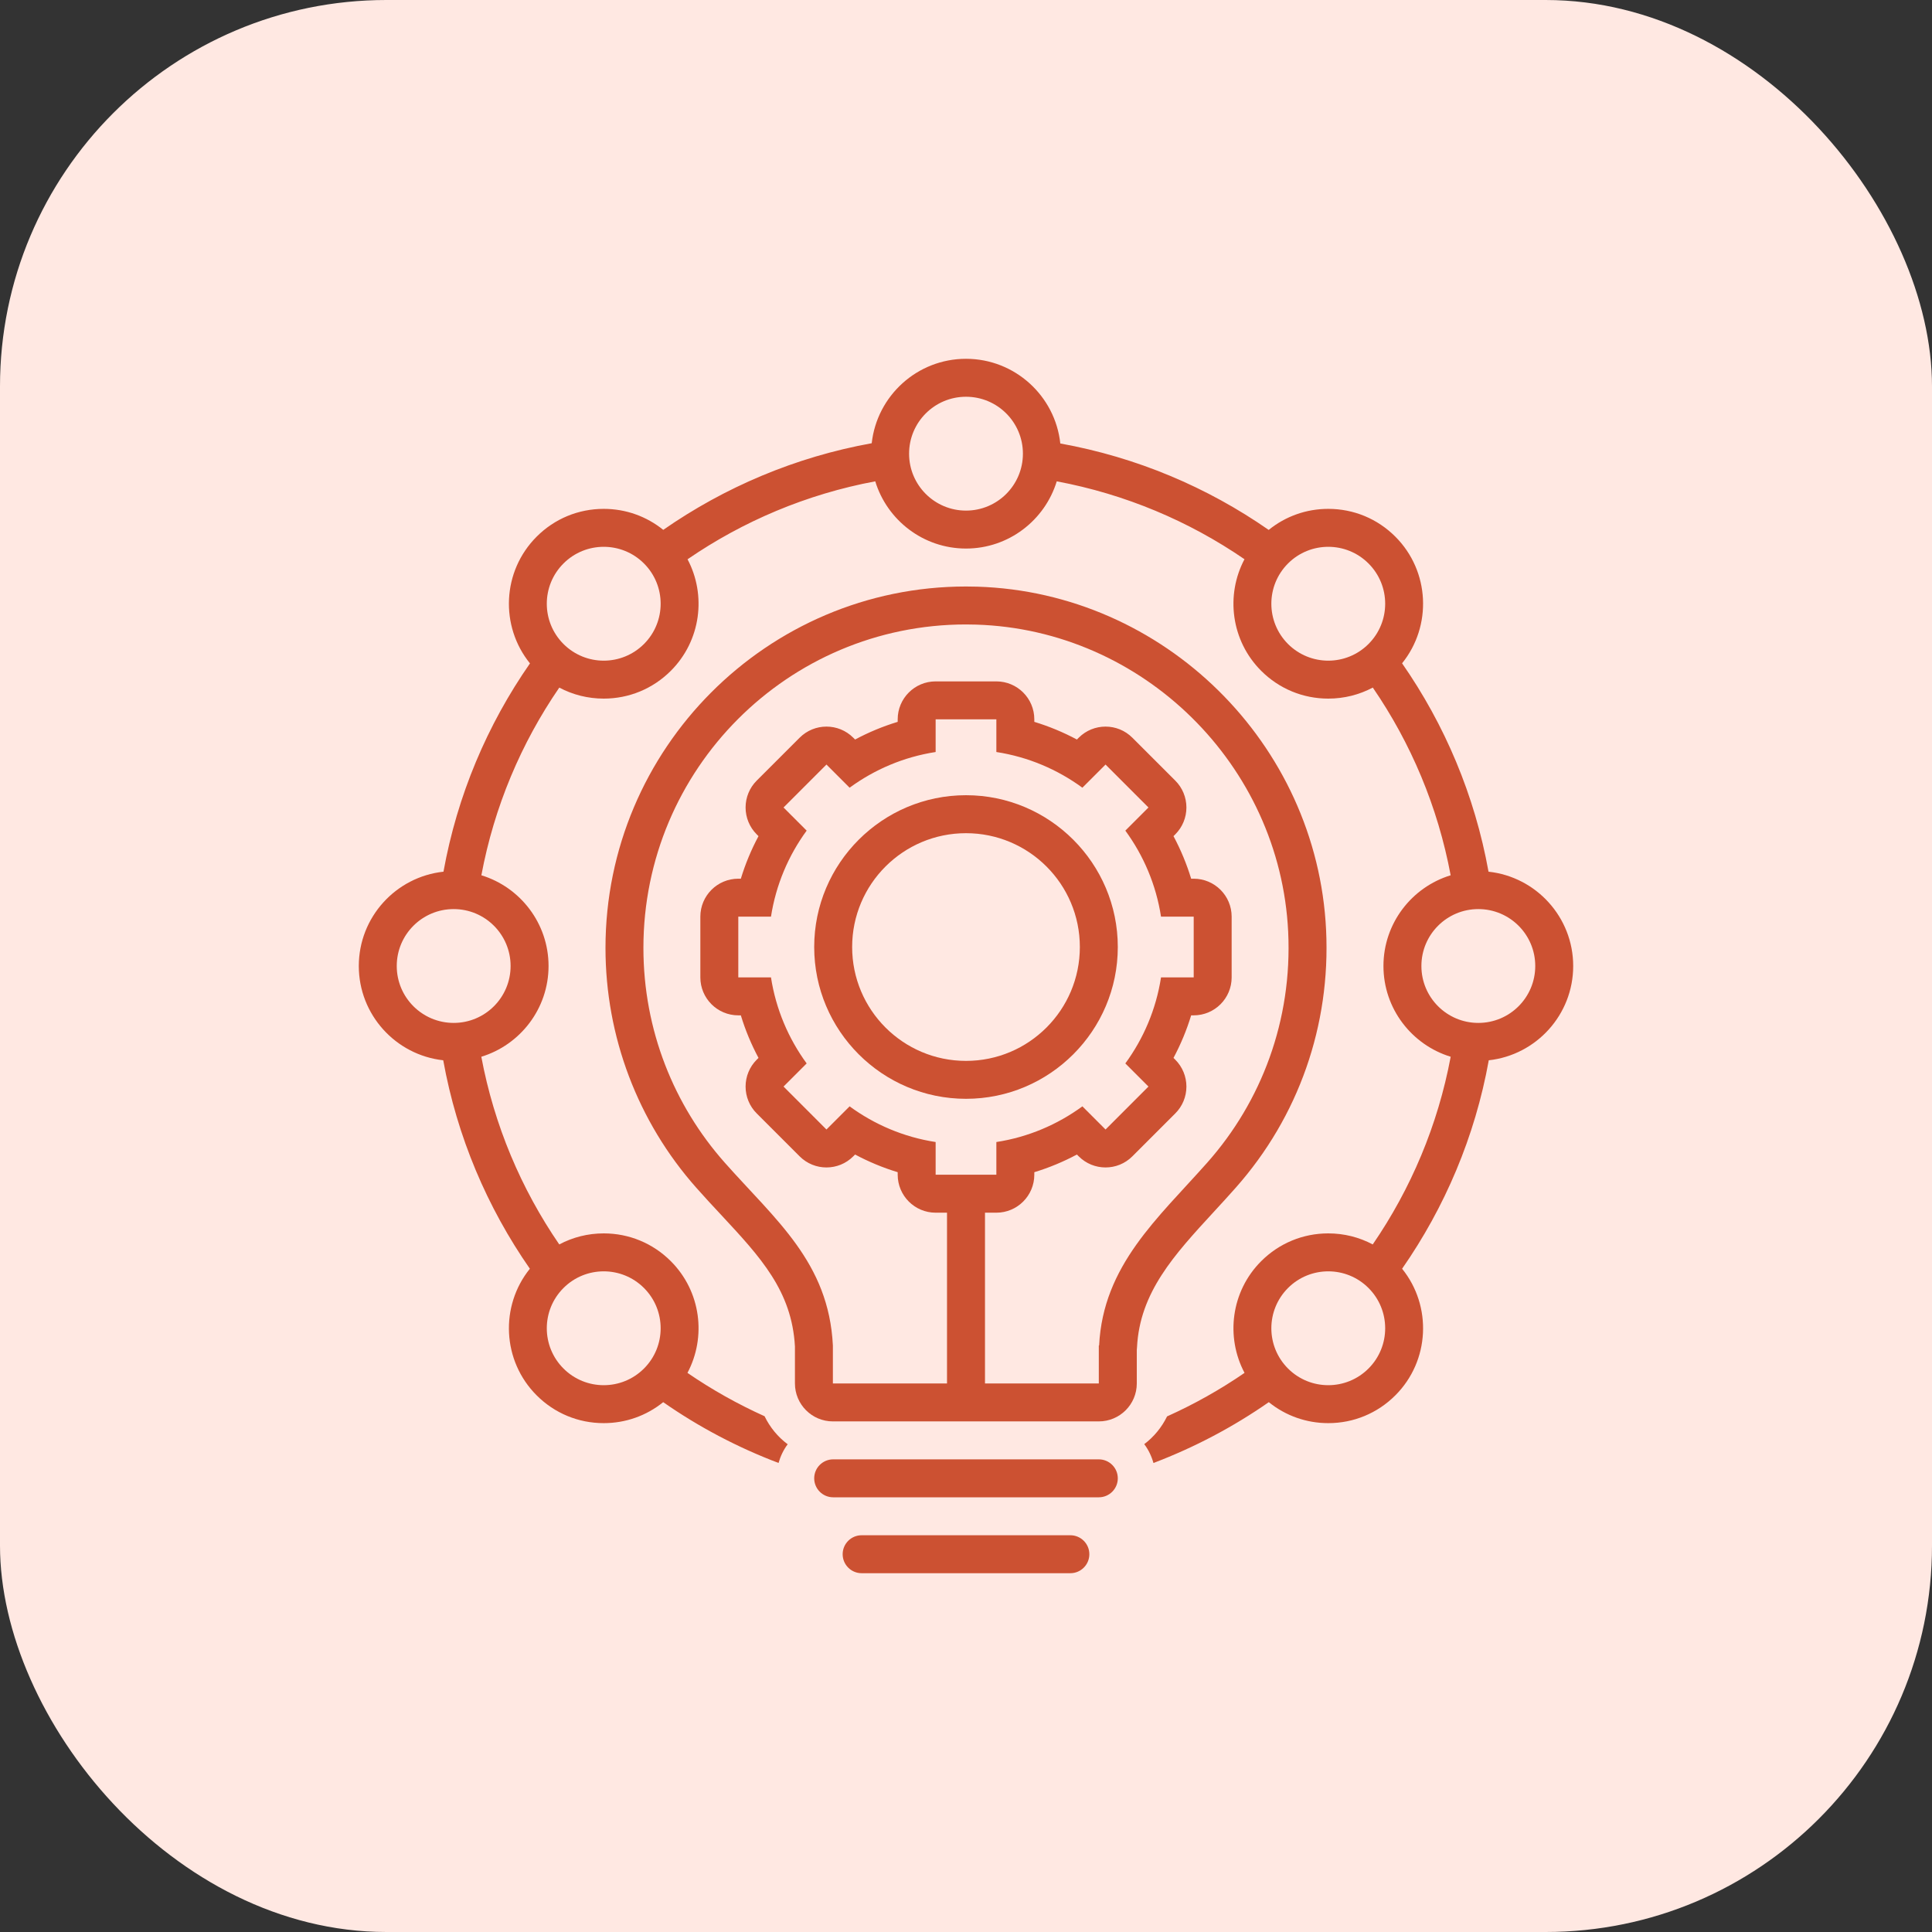
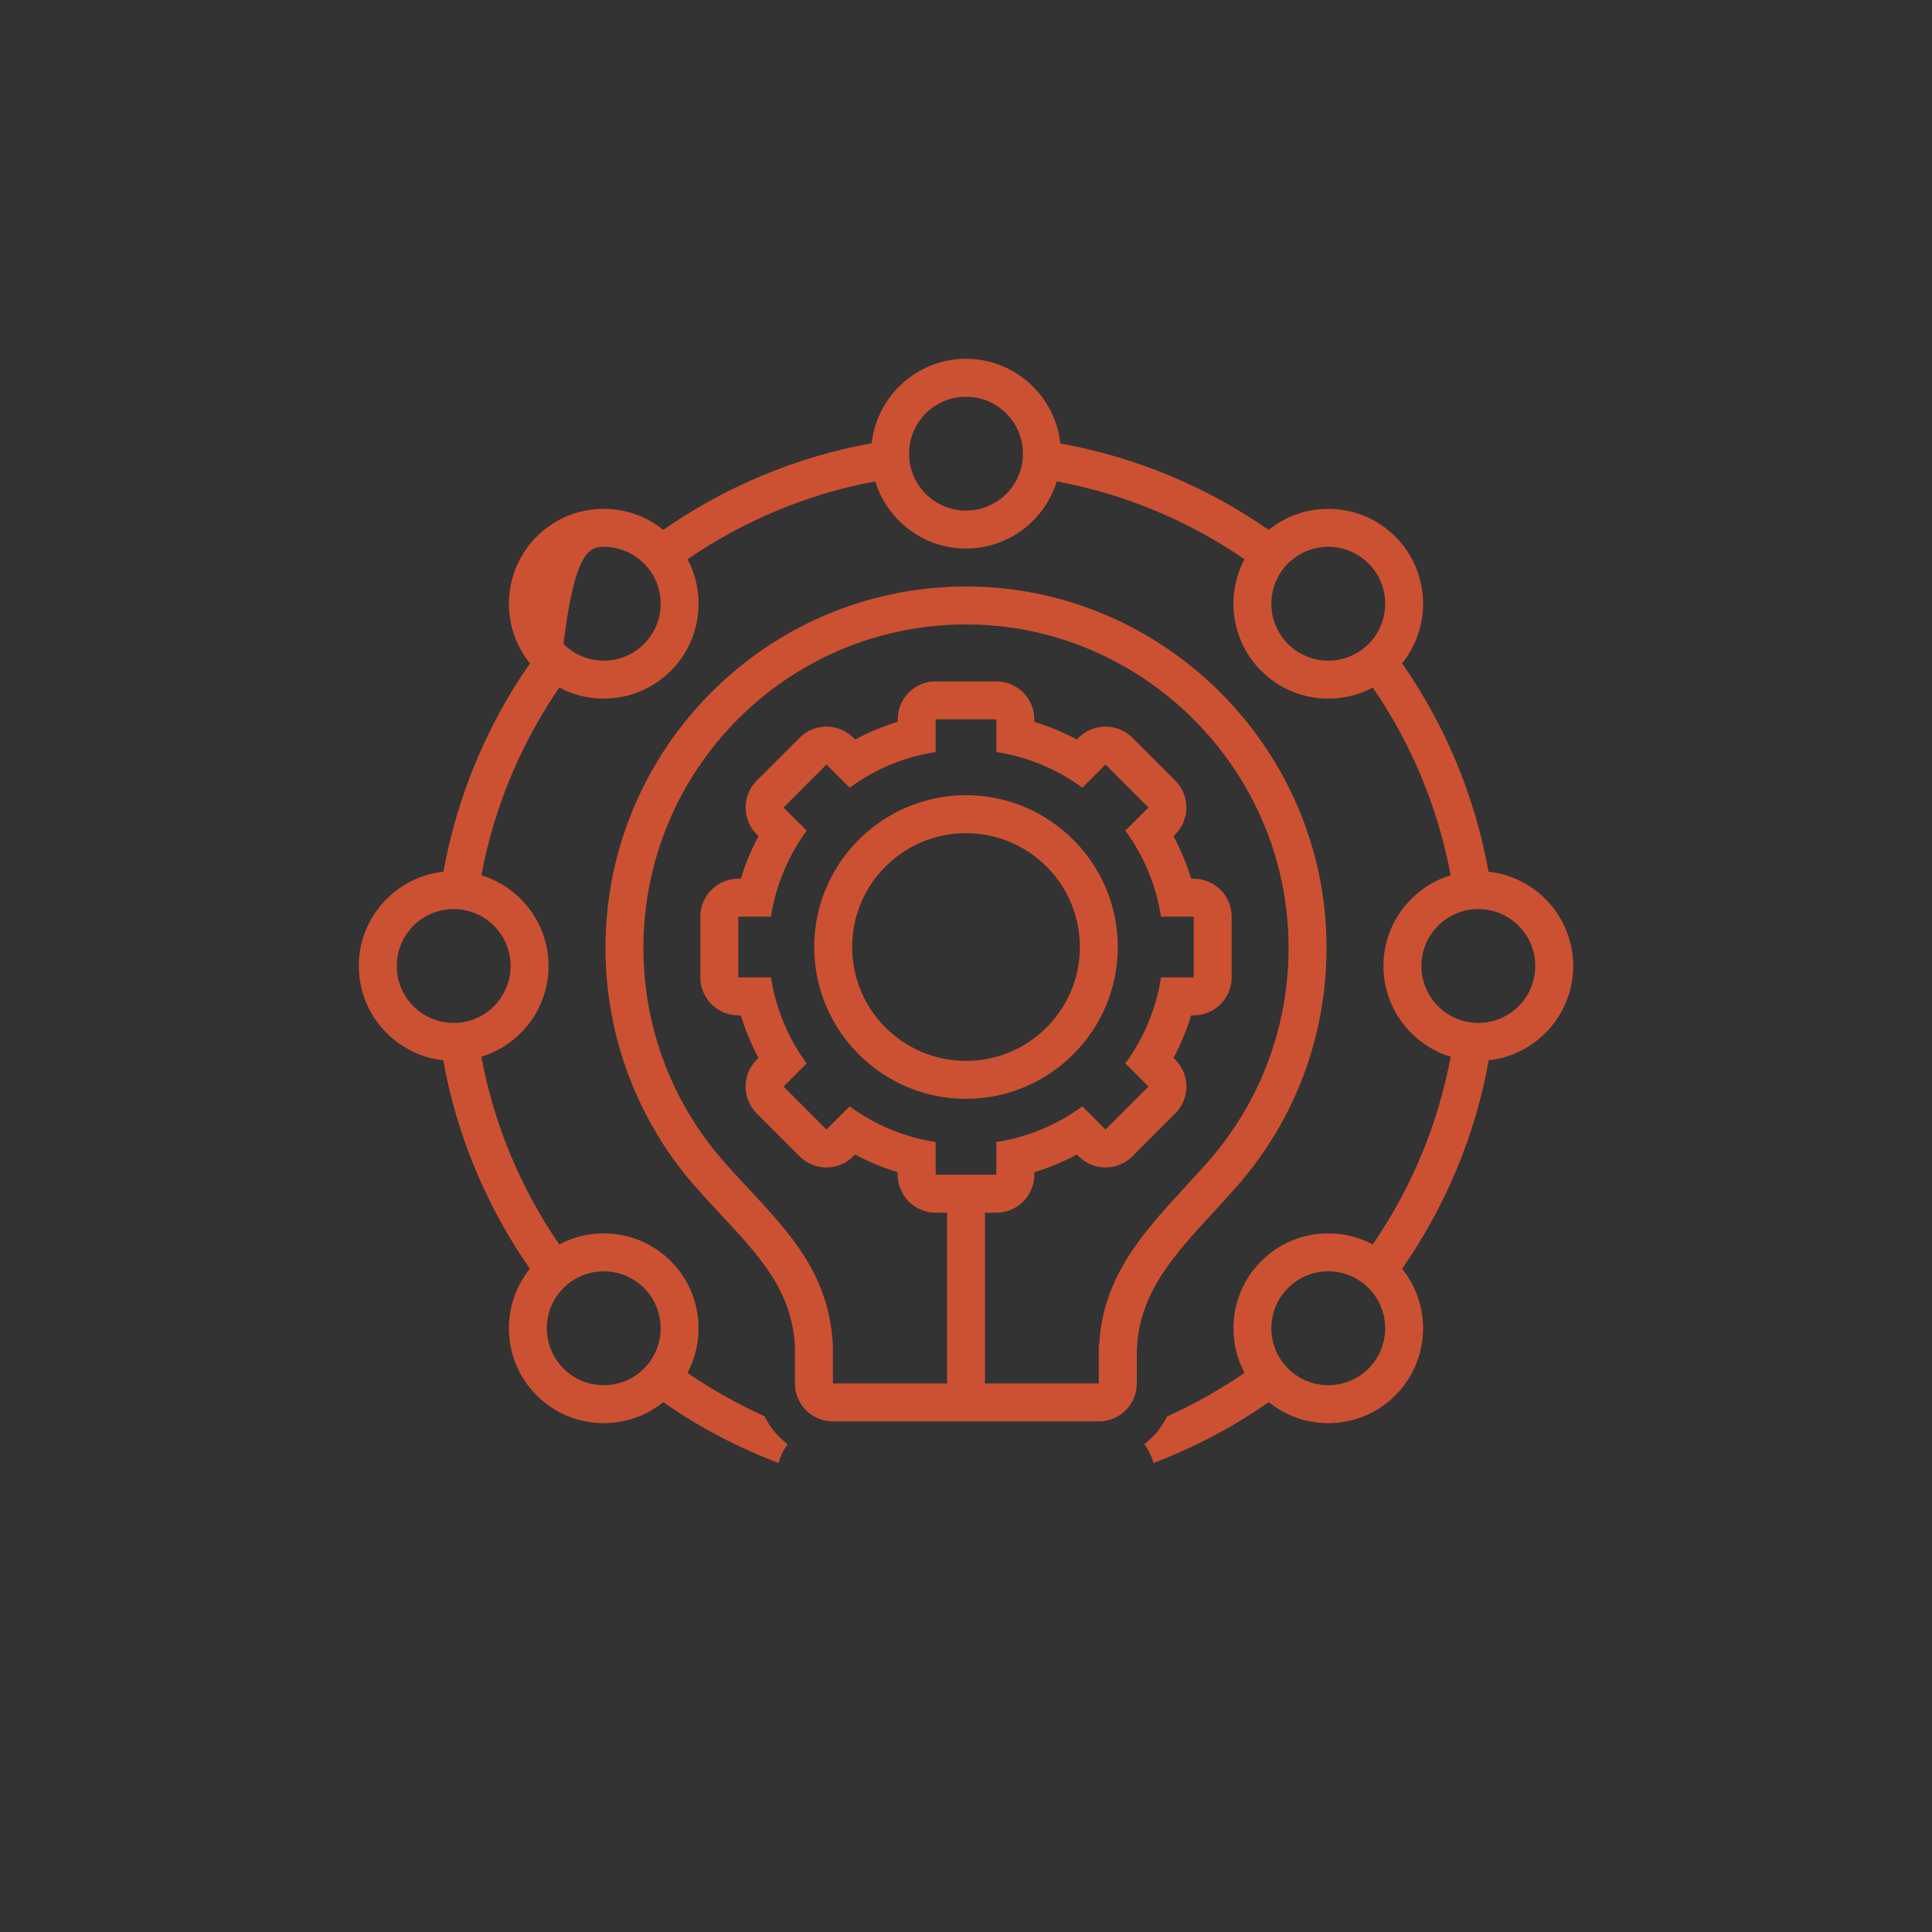
<svg xmlns="http://www.w3.org/2000/svg" width="70" height="70" viewBox="0 0 70 70" fill="none">
  <rect x="0" y="0" width="70" height="70" fill="#333333" stroke="none" />
-   <rect width="70" height="70" rx="14" fill="#FFE8E2" />
  <path d="M44.774 43.032C47.051 40.462 48.213 37.147 48.047 33.695C47.721 26.928 42.17 21.465 35.41 21.256C35.273 21.252 35.136 21.25 35 21.25C27.797 21.25 21.938 27.124 21.938 34.344C21.938 37.553 23.105 40.639 25.226 43.032C25.528 43.374 25.83 43.698 26.122 44.011C27.556 45.552 28.691 46.771 28.802 48.786V50.125C28.802 50.884 29.418 51.5 30.177 51.5H39.812C40.572 51.5 41.188 50.884 41.188 50.125V48.918C41.192 48.885 41.194 48.852 41.196 48.818C41.295 46.823 42.542 45.468 43.986 43.9C44.249 43.614 44.514 43.327 44.774 43.032V43.032ZM39.823 48.75H39.812V50.125H35.688V43.938H36.1C36.859 43.938 37.475 43.322 37.475 42.562V42.471C38.008 42.309 38.526 42.094 39.018 41.831L39.084 41.896C39.352 42.165 39.704 42.299 40.056 42.299C40.408 42.299 40.76 42.165 41.028 41.896L42.584 40.34C42.842 40.083 42.986 39.733 42.986 39.368C42.986 39.004 42.842 38.654 42.584 38.396L42.518 38.33C42.781 37.838 42.996 37.321 43.158 36.788H43.25C44.009 36.788 44.625 36.172 44.625 35.413V33.212C44.625 32.453 44.009 31.837 43.25 31.837H43.158C42.996 31.305 42.781 30.787 42.518 30.295L42.584 30.229C42.842 29.971 42.986 29.621 42.986 29.257C42.986 28.892 42.842 28.542 42.584 28.284L41.028 26.729C40.76 26.46 40.408 26.326 40.056 26.326C39.704 26.326 39.352 26.46 39.084 26.729L39.018 26.794C38.526 26.531 38.008 26.316 37.475 26.154V26.062C37.475 25.303 36.859 24.688 36.1 24.688H33.9C33.141 24.688 32.525 25.303 32.525 26.062V26.154C31.992 26.316 31.474 26.531 30.982 26.794L30.916 26.729C30.648 26.46 30.296 26.326 29.944 26.326C29.592 26.326 29.241 26.46 28.972 26.729L27.416 28.284C27.158 28.542 27.014 28.892 27.014 29.257C27.014 29.621 27.158 29.971 27.416 30.229L27.482 30.295C27.219 30.787 27.004 31.305 26.842 31.837H26.75C25.991 31.837 25.375 32.453 25.375 33.212V35.413C25.375 36.172 25.991 36.788 26.75 36.788H26.842C27.004 37.321 27.219 37.838 27.482 38.33L27.416 38.396C27.158 38.654 27.014 39.004 27.014 39.368C27.014 39.733 27.158 40.083 27.416 40.34L28.972 41.896C29.241 42.165 29.592 42.299 29.944 42.299C30.296 42.299 30.648 42.165 30.916 41.896L30.982 41.831C31.474 42.094 31.992 42.309 32.525 42.471V42.562C32.525 43.322 33.141 43.938 33.9 43.938H34.312V50.125H30.177V48.75C30.028 45.738 28.096 44.199 26.255 42.12C24.423 40.052 23.312 37.329 23.312 34.344C23.312 27.871 28.544 22.625 35 22.625C35.122 22.625 35.245 22.627 35.368 22.631C41.409 22.817 46.382 27.708 46.673 33.761C46.828 36.974 45.696 39.919 43.745 42.12C41.956 44.139 39.967 45.844 39.823 48.75V48.75ZM30.783 40.085L29.944 40.924L28.389 39.368L29.227 38.53C28.567 37.628 28.113 36.566 27.934 35.413H26.75V33.212H27.934C28.113 32.059 28.567 30.997 29.227 30.095L28.389 29.257L29.944 27.701L30.783 28.54C31.685 27.88 32.746 27.425 33.9 27.247V26.062H36.1V27.247C37.254 27.425 38.315 27.88 39.217 28.54L40.056 27.701L41.611 29.257L40.773 30.095C41.433 30.997 41.888 32.059 42.066 33.212H43.25V35.413H42.066C41.888 36.566 41.433 37.628 40.773 38.53L41.611 39.368L40.056 40.924L39.217 40.085C38.315 40.745 37.254 41.2 36.1 41.378V42.562H33.9V41.378C32.746 41.2 31.685 40.745 30.783 40.085" fill="#CC5132" />
-   <path d="M39.812 52.875H30.188C29.808 52.875 29.5 53.183 29.5 53.562C29.5 53.942 29.808 54.25 30.188 54.25H39.812C40.192 54.25 40.5 53.942 40.5 53.562C40.5 53.183 40.192 52.875 39.812 52.875Z" fill="#CC5132" />
-   <path d="M38.781 55.625H31.219C30.839 55.625 30.531 55.933 30.531 56.312C30.531 56.692 30.839 57 31.219 57H38.781C39.161 57 39.469 56.692 39.469 56.312C39.469 55.933 39.161 55.625 38.781 55.625Z" fill="#CC5132" />
  <path d="M40.5 34.312C40.5 31.28 38.033 28.812 35 28.812C31.967 28.812 29.5 31.28 29.5 34.312C29.5 37.345 31.967 39.812 35 39.812C38.033 39.812 40.5 37.345 40.5 34.312ZM30.875 34.312C30.875 32.034 32.722 30.188 35 30.188C37.278 30.188 39.125 32.034 39.125 34.312C39.125 36.591 37.278 38.438 35 38.438C32.722 38.438 30.875 36.591 30.875 34.312Z" fill="#CC5132" />
-   <path d="M53.932 31.583C53.434 28.817 52.347 26.256 50.8 24.033C51.89 22.684 51.809 20.697 50.556 19.444C49.907 18.794 49.044 18.437 48.126 18.437C47.33 18.437 46.577 18.706 45.967 19.2C43.745 17.653 41.183 16.566 38.417 16.068C38.232 14.346 36.77 13 35 13C33.232 13 31.773 14.341 31.584 16.059C28.817 16.558 26.255 17.651 24.031 19.198C23.422 18.706 22.669 18.437 21.874 18.437C20.956 18.437 20.093 18.794 19.444 19.444C18.19 20.698 18.109 22.687 19.202 24.036C17.655 26.258 16.567 28.818 16.068 31.583C14.346 31.768 13 33.229 13 35C13 36.768 14.341 38.227 16.059 38.416C16.558 41.183 17.651 43.745 19.198 45.969C18.11 47.317 18.191 49.304 19.444 50.556C20.093 51.206 20.956 51.563 21.874 51.563C22.668 51.563 23.42 51.295 24.029 50.803C25.316 51.7 26.719 52.442 28.208 53.006C28.279 52.759 28.388 52.529 28.539 52.328C28.184 52.064 27.897 51.715 27.702 51.313C26.721 50.871 25.786 50.345 24.908 49.742C25.599 48.442 25.399 46.789 24.305 45.695C23.656 45.046 22.793 44.688 21.874 44.688C21.303 44.688 20.754 44.827 20.263 45.088C18.883 43.077 17.904 40.773 17.439 38.288C18.847 37.858 19.875 36.547 19.875 35C19.875 33.454 18.848 32.143 17.441 31.713C17.906 29.228 18.883 26.923 20.264 24.913C20.754 25.173 21.303 25.312 21.874 25.312C22.793 25.312 23.656 24.954 24.305 24.305C25.397 23.213 25.599 21.563 24.911 20.264C26.922 18.883 29.227 17.904 31.712 17.439C32.142 18.847 33.453 19.875 35 19.875C36.547 19.875 37.857 18.848 38.288 17.44C40.773 17.905 43.079 18.881 45.09 20.262C44.401 21.561 44.602 23.212 45.695 24.305C46.344 24.954 47.207 25.312 48.126 25.312C48.698 25.312 49.248 25.173 49.739 24.912C51.119 26.922 52.095 29.227 52.56 31.713C51.152 32.143 50.125 33.453 50.125 35C50.125 36.547 51.153 37.858 52.561 38.288C52.096 40.773 51.117 43.077 49.737 45.088C49.246 44.827 48.697 44.688 48.126 44.688C47.207 44.688 46.344 45.046 45.695 45.695C44.601 46.789 44.401 48.442 45.092 49.742C44.21 50.348 43.271 50.876 42.285 51.319C42.092 51.715 41.808 52.061 41.458 52.324C41.61 52.525 41.721 52.757 41.792 53.007C43.281 52.442 44.684 51.7 45.971 50.803C46.58 51.295 47.332 51.563 48.126 51.563C49.044 51.563 49.907 51.206 50.556 50.556C51.809 49.304 51.89 47.317 50.801 45.969C52.349 43.745 53.443 41.183 53.941 38.416C55.659 38.227 57 36.768 57 35C57 33.23 55.654 31.768 53.932 31.583V31.583ZM20.416 46.667C20.819 46.264 21.346 46.063 21.874 46.063C22.402 46.063 22.93 46.264 23.333 46.667C24.138 47.473 24.138 48.779 23.333 49.584C22.93 49.987 22.402 50.188 21.874 50.188C21.346 50.188 20.819 49.987 20.416 49.584C19.61 48.779 19.61 47.473 20.416 46.667ZM18.5 35C18.5 36.139 17.577 37.062 16.438 37.062C15.298 37.062 14.375 36.139 14.375 35C14.375 33.861 15.298 32.938 16.438 32.938C17.577 32.938 18.5 33.861 18.5 35ZM23.333 23.333C22.93 23.735 22.402 23.937 21.874 23.937C21.346 23.937 20.819 23.735 20.416 23.333C19.61 22.527 19.61 21.221 20.416 20.416C20.819 20.013 21.346 19.812 21.874 19.812C22.402 19.812 22.93 20.013 23.333 20.416C24.138 21.221 24.138 22.527 23.333 23.333ZM35 18.5C33.861 18.5 32.938 17.576 32.938 16.438C32.938 15.299 33.861 14.375 35 14.375C36.139 14.375 37.062 15.299 37.062 16.438C37.062 17.576 36.139 18.5 35 18.5ZM49.584 23.333C49.181 23.735 48.654 23.937 48.126 23.937C47.598 23.937 47.07 23.735 46.667 23.333C45.862 22.527 45.862 21.221 46.667 20.416C47.07 20.013 47.598 19.812 48.126 19.812C48.654 19.812 49.181 20.013 49.584 20.416C50.389 21.221 50.389 22.527 49.584 23.333ZM49.584 49.584C49.181 49.987 48.654 50.188 48.126 50.188C47.598 50.188 47.07 49.987 46.667 49.584C45.862 48.779 45.862 47.473 46.667 46.667C47.07 46.264 47.598 46.063 48.126 46.063C48.654 46.063 49.181 46.264 49.584 46.667C50.389 47.473 50.389 48.779 49.584 49.584ZM53.562 37.062C52.423 37.062 51.5 36.139 51.5 35C51.5 33.861 52.423 32.938 53.562 32.938C54.702 32.938 55.625 33.861 55.625 35C55.625 36.139 54.702 37.062 53.562 37.062Z" fill="#CC5132" />
+   <path d="M53.932 31.583C53.434 28.817 52.347 26.256 50.8 24.033C51.89 22.684 51.809 20.697 50.556 19.444C49.907 18.794 49.044 18.437 48.126 18.437C47.33 18.437 46.577 18.706 45.967 19.2C43.745 17.653 41.183 16.566 38.417 16.068C38.232 14.346 36.77 13 35 13C33.232 13 31.773 14.341 31.584 16.059C28.817 16.558 26.255 17.651 24.031 19.198C23.422 18.706 22.669 18.437 21.874 18.437C20.956 18.437 20.093 18.794 19.444 19.444C18.19 20.698 18.109 22.687 19.202 24.036C17.655 26.258 16.567 28.818 16.068 31.583C14.346 31.768 13 33.229 13 35C13 36.768 14.341 38.227 16.059 38.416C16.558 41.183 17.651 43.745 19.198 45.969C18.11 47.317 18.191 49.304 19.444 50.556C20.093 51.206 20.956 51.563 21.874 51.563C22.668 51.563 23.42 51.295 24.029 50.803C25.316 51.7 26.719 52.442 28.208 53.006C28.279 52.759 28.388 52.529 28.539 52.328C28.184 52.064 27.897 51.715 27.702 51.313C26.721 50.871 25.786 50.345 24.908 49.742C25.599 48.442 25.399 46.789 24.305 45.695C23.656 45.046 22.793 44.688 21.874 44.688C21.303 44.688 20.754 44.827 20.263 45.088C18.883 43.077 17.904 40.773 17.439 38.288C18.847 37.858 19.875 36.547 19.875 35C19.875 33.454 18.848 32.143 17.441 31.713C17.906 29.228 18.883 26.923 20.264 24.913C20.754 25.173 21.303 25.312 21.874 25.312C22.793 25.312 23.656 24.954 24.305 24.305C25.397 23.213 25.599 21.563 24.911 20.264C26.922 18.883 29.227 17.904 31.712 17.439C32.142 18.847 33.453 19.875 35 19.875C36.547 19.875 37.857 18.848 38.288 17.44C40.773 17.905 43.079 18.881 45.09 20.262C44.401 21.561 44.602 23.212 45.695 24.305C46.344 24.954 47.207 25.312 48.126 25.312C48.698 25.312 49.248 25.173 49.739 24.912C51.119 26.922 52.095 29.227 52.56 31.713C51.152 32.143 50.125 33.453 50.125 35C50.125 36.547 51.153 37.858 52.561 38.288C52.096 40.773 51.117 43.077 49.737 45.088C49.246 44.827 48.697 44.688 48.126 44.688C47.207 44.688 46.344 45.046 45.695 45.695C44.601 46.789 44.401 48.442 45.092 49.742C44.21 50.348 43.271 50.876 42.285 51.319C42.092 51.715 41.808 52.061 41.458 52.324C41.61 52.525 41.721 52.757 41.792 53.007C43.281 52.442 44.684 51.7 45.971 50.803C46.58 51.295 47.332 51.563 48.126 51.563C49.044 51.563 49.907 51.206 50.556 50.556C51.809 49.304 51.89 47.317 50.801 45.969C52.349 43.745 53.443 41.183 53.941 38.416C55.659 38.227 57 36.768 57 35C57 33.23 55.654 31.768 53.932 31.583V31.583ZM20.416 46.667C20.819 46.264 21.346 46.063 21.874 46.063C22.402 46.063 22.93 46.264 23.333 46.667C24.138 47.473 24.138 48.779 23.333 49.584C22.93 49.987 22.402 50.188 21.874 50.188C21.346 50.188 20.819 49.987 20.416 49.584C19.61 48.779 19.61 47.473 20.416 46.667ZM18.5 35C18.5 36.139 17.577 37.062 16.438 37.062C15.298 37.062 14.375 36.139 14.375 35C14.375 33.861 15.298 32.938 16.438 32.938C17.577 32.938 18.5 33.861 18.5 35ZM23.333 23.333C22.93 23.735 22.402 23.937 21.874 23.937C21.346 23.937 20.819 23.735 20.416 23.333C20.819 20.013 21.346 19.812 21.874 19.812C22.402 19.812 22.93 20.013 23.333 20.416C24.138 21.221 24.138 22.527 23.333 23.333ZM35 18.5C33.861 18.5 32.938 17.576 32.938 16.438C32.938 15.299 33.861 14.375 35 14.375C36.139 14.375 37.062 15.299 37.062 16.438C37.062 17.576 36.139 18.5 35 18.5ZM49.584 23.333C49.181 23.735 48.654 23.937 48.126 23.937C47.598 23.937 47.07 23.735 46.667 23.333C45.862 22.527 45.862 21.221 46.667 20.416C47.07 20.013 47.598 19.812 48.126 19.812C48.654 19.812 49.181 20.013 49.584 20.416C50.389 21.221 50.389 22.527 49.584 23.333ZM49.584 49.584C49.181 49.987 48.654 50.188 48.126 50.188C47.598 50.188 47.07 49.987 46.667 49.584C45.862 48.779 45.862 47.473 46.667 46.667C47.07 46.264 47.598 46.063 48.126 46.063C48.654 46.063 49.181 46.264 49.584 46.667C50.389 47.473 50.389 48.779 49.584 49.584ZM53.562 37.062C52.423 37.062 51.5 36.139 51.5 35C51.5 33.861 52.423 32.938 53.562 32.938C54.702 32.938 55.625 33.861 55.625 35C55.625 36.139 54.702 37.062 53.562 37.062Z" fill="#CC5132" />
</svg>